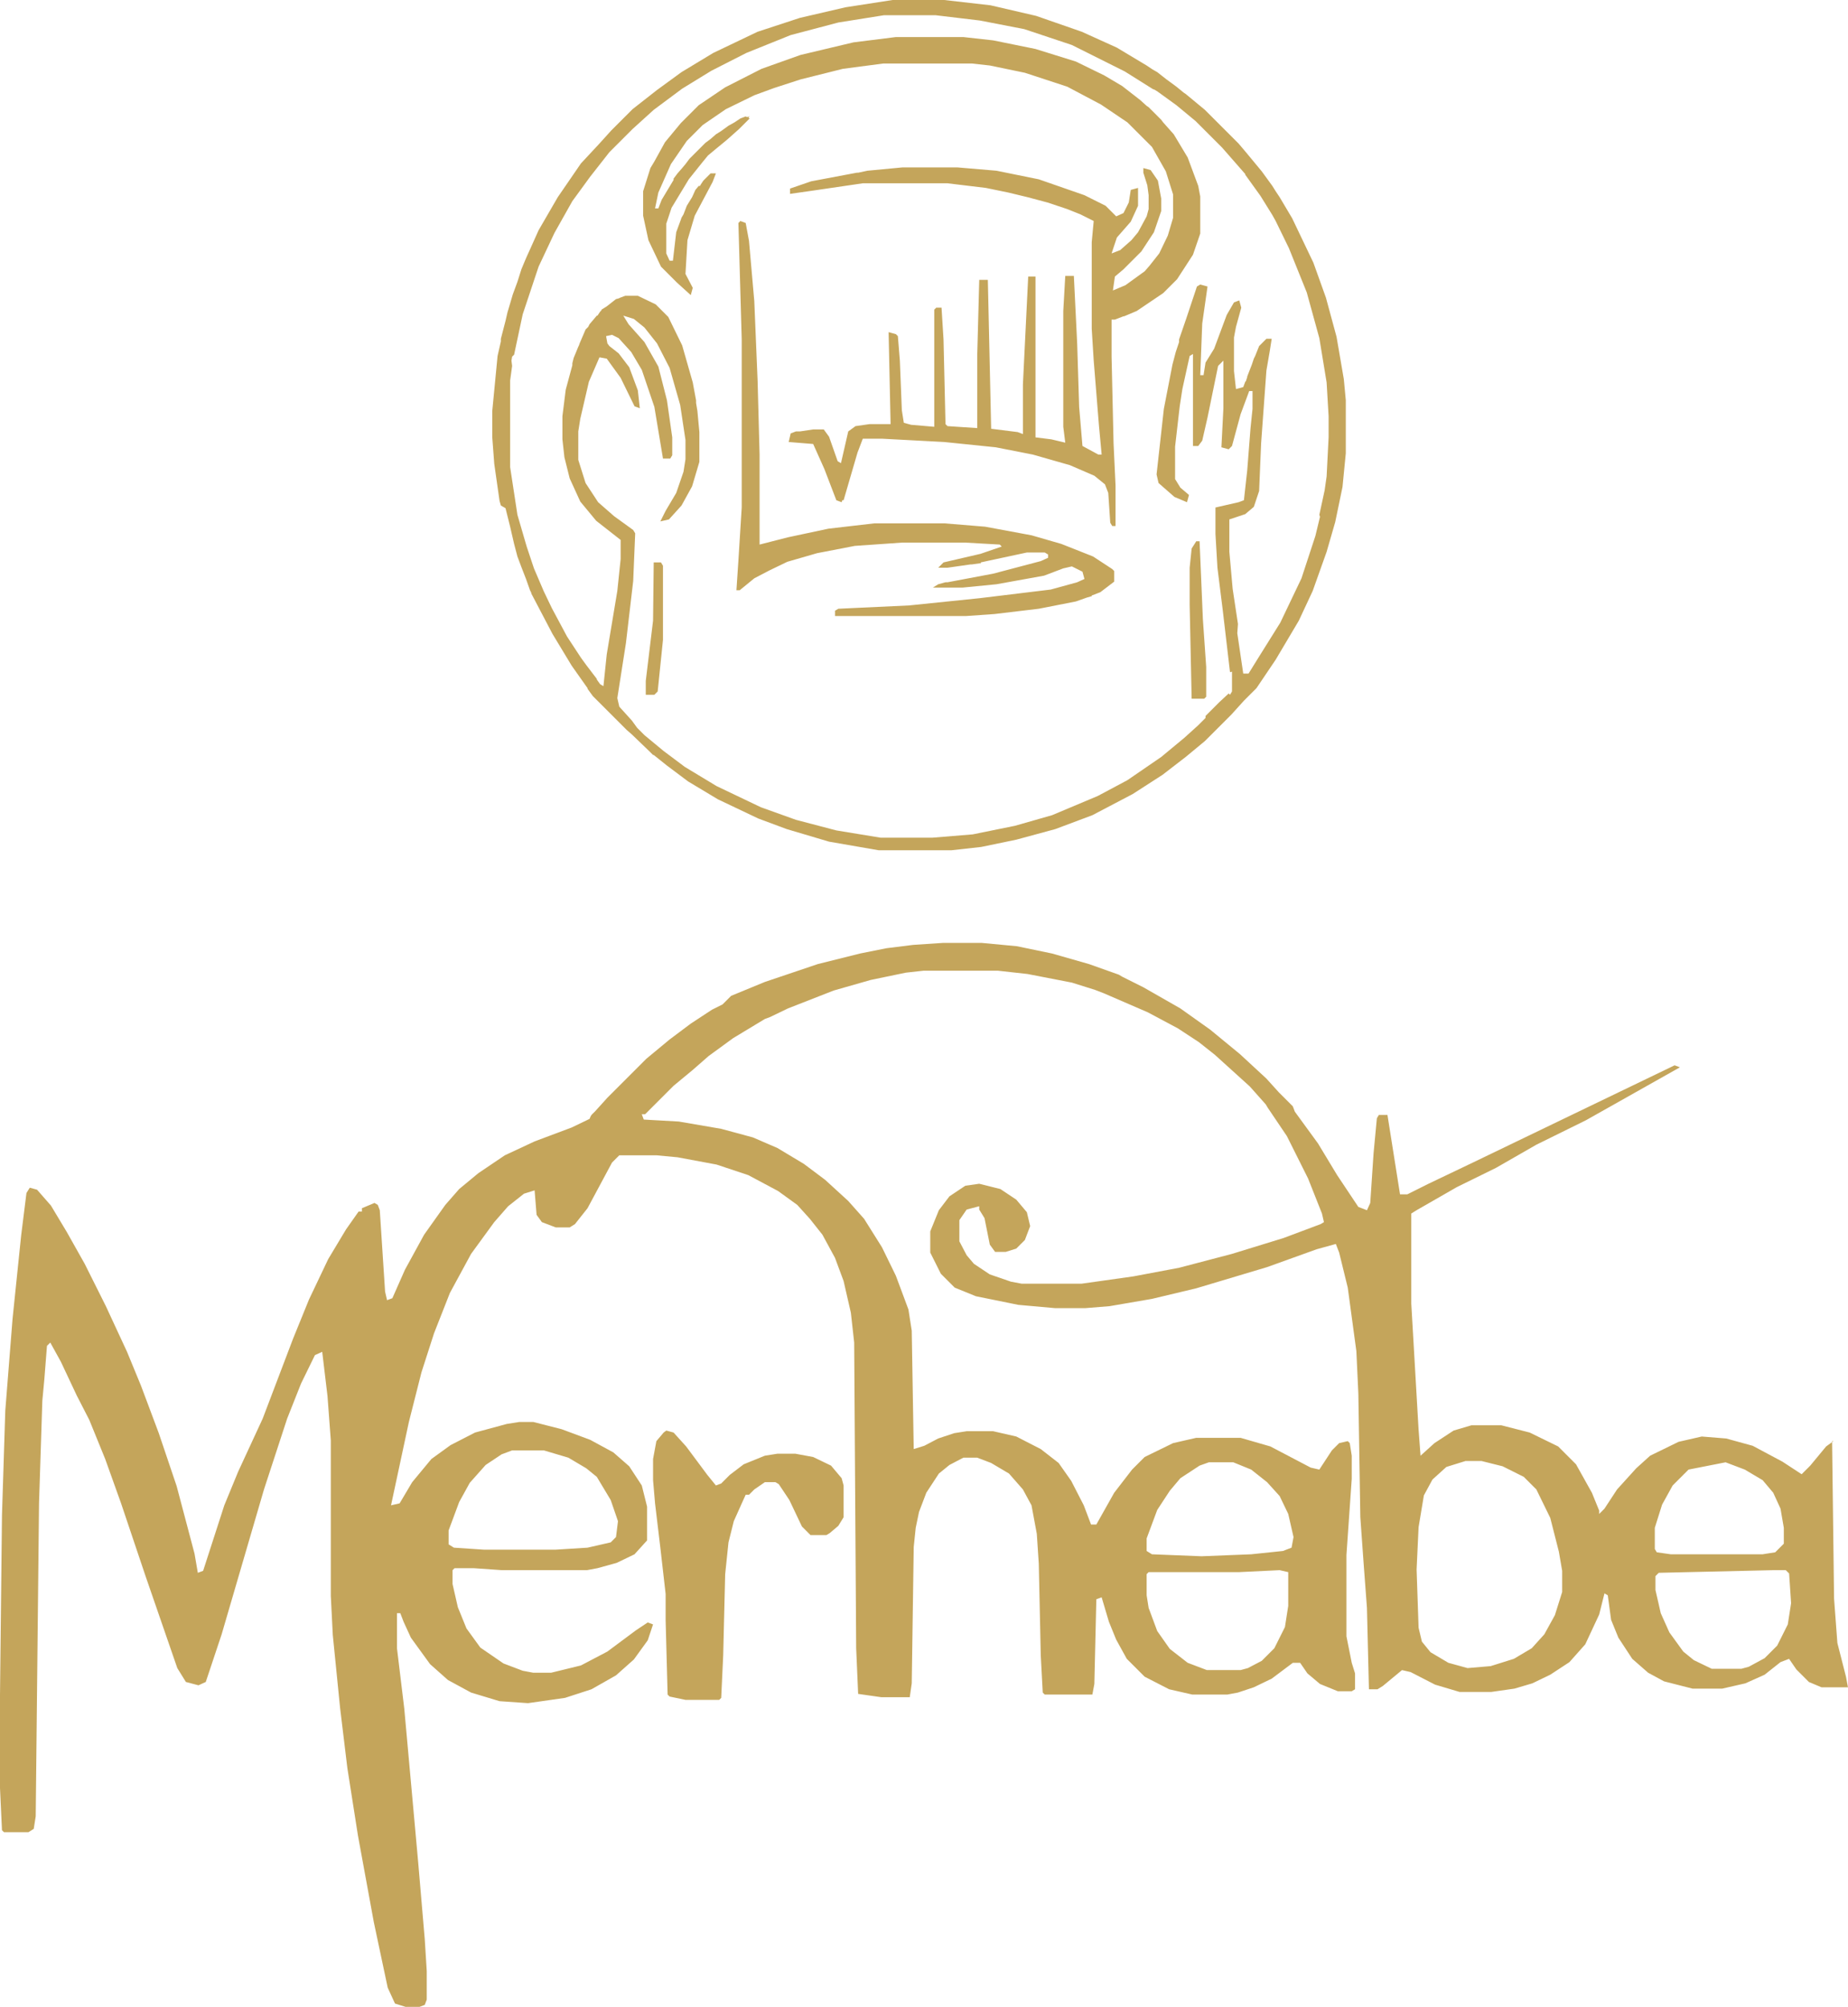
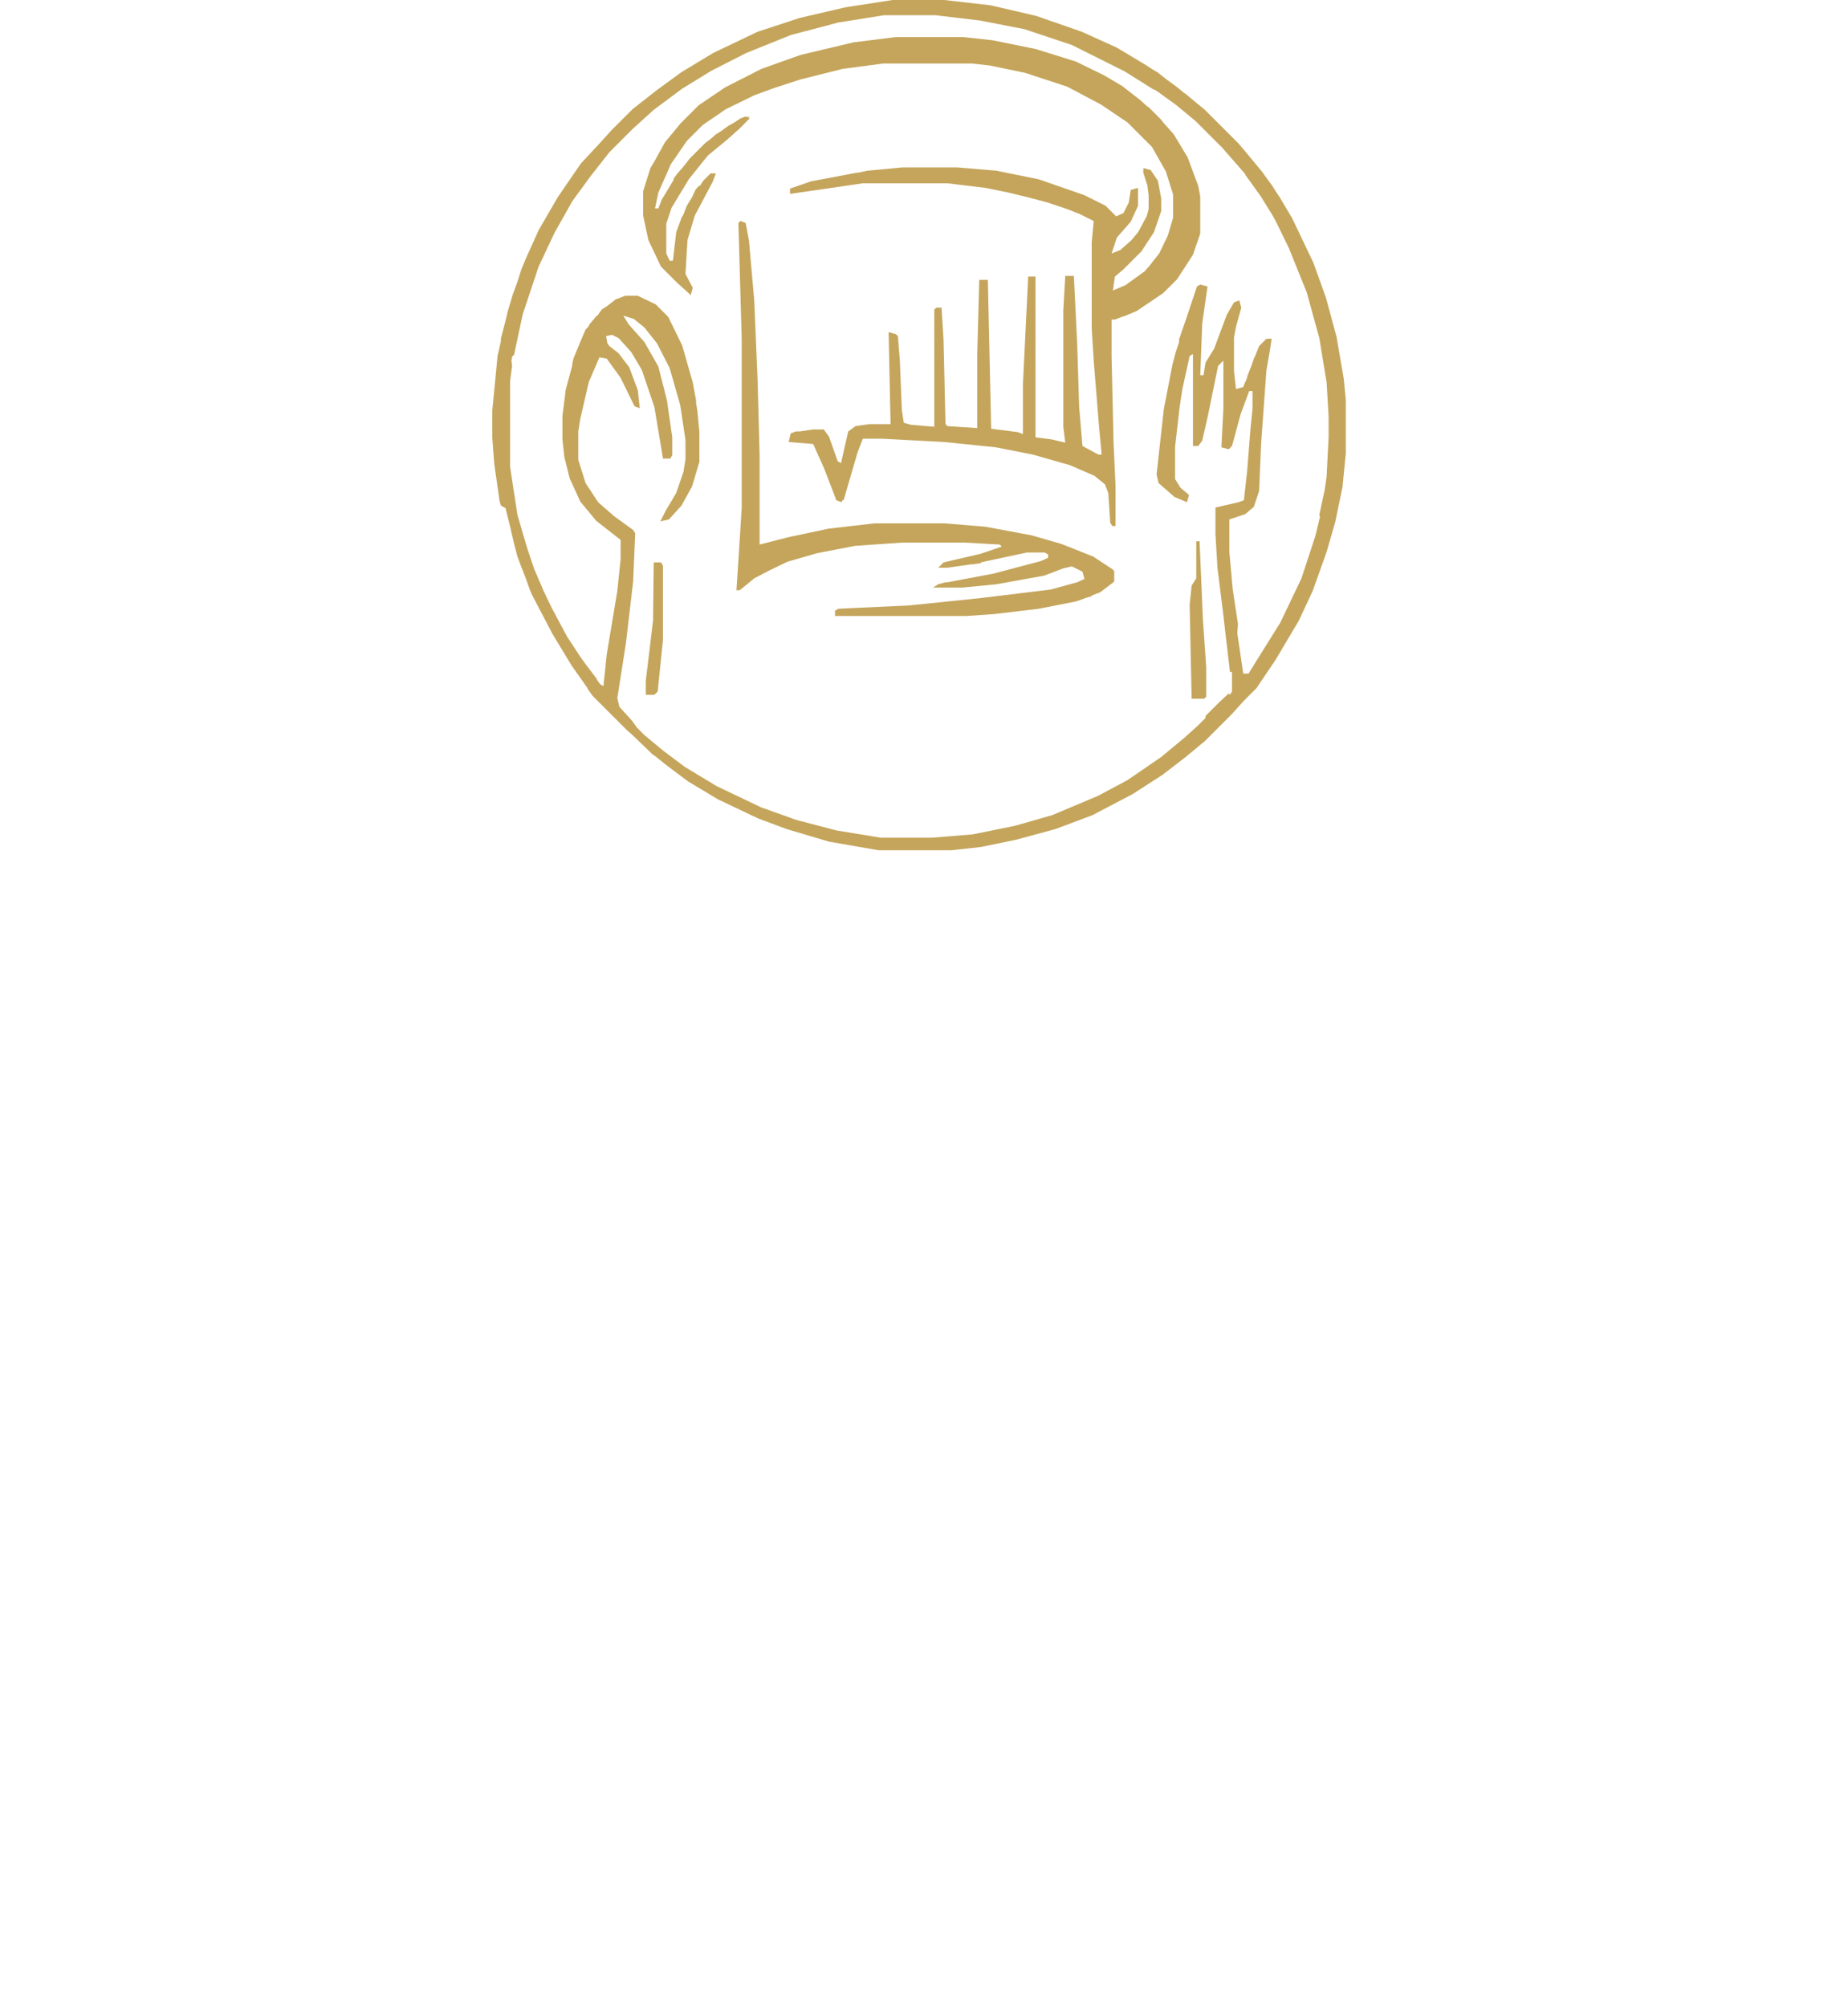
<svg xmlns="http://www.w3.org/2000/svg" id="_Слой_2" data-name="Слой 2" viewBox="0 0 279.3 303.3">
  <defs>
    <style> .cls-1 { fill: #c4a55b; } </style>
  </defs>
  <g id="_Слой_1-2" data-name="Слой 1">
    <g>
-       <path class="cls-1" d="M260.8,221l2.9,1.1,2.7,1.6,1.6,1.9,1.1,2.4,.5,2.9v2.4l-1.3,1.3-1.9,.3h-13.9l-2.1-.3-.3-.5v-3.2l1.1-3.5,1.6-2.9,2.4-2.4,5.6-1.1Zm-78.1,0h3.7l2.7,1.1,2.4,1.9,1.9,2.1,1.3,2.7,.8,3.5-.3,1.6-1.3,.5-4.8,.5-7.5,.3-7.5-.3-.8-.5v-1.9l1.6-4.3,1.9-2.9,1.6-1.9,2.9-1.9,1.4-.5Zm85.3,16.3h1.9l.5,.5,.3,4.5-.5,3.2-1.6,3.2-1.9,1.9-2.4,1.3-1.1,.3h-4.5l-2.7-1.3-1.6-1.3-2.1-2.9-1.3-2.9-.8-3.5v-2.1l.5-.5,17.3-.4Zm-74.6,0l1.3,.3v5.1l-.5,3.2-1.6,3.2-1.9,1.9-2.1,1.1-1.1,.3h-5.1l-2.9-1.1-2.7-2.1-1.9-2.7-1.3-3.5-.3-1.9v-3.2l.3-.3h13.6l6.2-.3Zm-116-18.1h4.8l3.7,1.1,2.7,1.6,1.6,1.3,2.1,3.5,1.1,3.2-.3,2.4-.8,.8-3.5,.8-4.8,.3h-10.9l-4.5-.3-.8-.5v-2.1l1.6-4.3,1.6-2.9,2.4-2.7,2.4-1.6,1.6-.6Zm23.3-3l1.1,.3,1.9,2.1,3.2,4.3,1.3,1.6,.8-.3,1.3-1.3,2.1-1.6,3.2-1.3,1.9-.3h2.7l2.7,.5,2.7,1.3,1.6,1.9,.3,1.1v4.8l-.8,1.3-1.3,1.1-.5,.3h-2.4l-1.3-1.3-1.9-4-1.6-2.4-.5-.3h-1.6l-1.6,1.1-.8,.8h-.5l-.5,1.1-1.3,2.9-.8,3.2-.5,4.8-.3,12.3-.3,6.4-.3,.3h-5.1l-2.4-.5-.3-.3-.3-11.2v-4l-.8-7-.8-6.7-.3-3.5v-3.2l.5-2.7,1.1-1.3,.4-.3Zm120.8,4.6h2.4l3.2,.8,3.2,1.6,1.9,1.9,2.1,4.3,1.3,5.1,.5,2.9v3.2l-1.1,3.5-1.6,2.9-1.9,2.1-2.7,1.6-3.5,1.1-3.5,.3-2.9-.8-2.7-1.6-1.3-1.6-.5-2.1-.3-8.8,.3-6.4,.8-4.8,1.3-2.4,2.1-1.9,2.9-.9Zm-111-70.3l-1.3,1.3-1.6,.8-3.2,2.1-3.2,2.4-3.5,2.9-5.9,5.9-1.9,2.1c-.6,.6-.5,.4-.8,1.1l-2.7,1.3-5.6,2.1-4.5,2.1-4,2.7-2.9,2.4-2.1,2.4-3.2,4.5-2.9,5.3-1.9,4.3-.8,.3-.3-1.3-.8-12.3-.3-.8-.5-.3-1.9,.8v.5h-.5l-1.9,2.7-2.7,4.5-2.9,6.1-2.4,5.9-4.6,12.1-3.7,8-2.1,5.1-3.2,9.9-.8,.3-.5-2.9-2.7-10.2-2.7-8-2.7-7.2-2.1-5.1-3.2-6.9-3.2-6.4-2.7-4.8-2.4-4-2.1-2.4-1.1-.3-.5,.8-.8,6.4-1.3,12.6-1.1,13.9-.5,15.8-.3,27.3v13.9l.3,6.4,.3,.3h3.7l.8-.5,.3-1.9,.5-47.3,.5-15.5,.3-3.2,.4-5.1,.5-.5,1.6,2.9,2.4,5.1,1.9,3.7,2.4,5.9,2.4,6.7,3.7,11,4.8,13.9,1.3,2.1,1.9,.5,1.1-.5,2.4-7.2,6.4-21.9,3.5-10.7,2.1-5.3,2.1-4.3,1.1-.5,.8,6.7,.5,6.7v23.5l.3,5.9,1.1,11,1.1,9.1,1.6,10.2,2.4,13.1,2.1,9.9,1.1,2.4,1.6,.5h2.1l.8-.3,.3-.8v-4.3l-.3-4.8-1-11.7-2.1-23.2-1.1-9.1v-5.3h.5l.5,1.3,1.1,2.4,2.9,4,2.7,2.4,3.5,1.9,4.3,1.3,4.3,.3,5.6-.8,4-1.3,3.7-2.1,2.7-2.4,2.1-2.9,.8-2.4-.8-.3-1.8,1.2-4.3,3.2-4,2.1-4.5,1.1h-2.7l-1.6-.3-2.9-1.1-3.5-2.4-2.1-2.9-1.3-3.2-.8-3.5v-2.1l.3-.3h2.9l4.3,.3h12.8l1.6-.3,2.9-.8,2.7-1.3,1.9-2.1v-5.1l-.8-3.2-1.9-2.9-2.4-2.1-3.5-1.9-4.3-1.6-4.3-1.1h-2.1l-1.9,.3-4.8,1.3-3.7,1.9-2.9,2.1-2.9,3.5-1.9,3.2-1.3,.3,2.7-12.6,1.9-7.5,1.9-5.9,2.4-6.1,3.2-5.9,3.5-4.8,2.1-2.4,2.4-1.9,1.6-.5,.3,3.7,.8,1.1,2.1,.8h2.1l.8-.5,1.9-2.4,3.7-6.9,1.1-1.1h5.6l3.2,.3,5.9,1.1,4.8,1.6,4.5,2.4,2.9,2.1,1.9,2.1,1.9,2.4,1.9,3.5,1.3,3.5,1.1,4.8,.5,4.5,.3,46.2,.3,6.9,3.5,.5h4.3l.3-2.1,.3-20.6,.3-2.9,.5-2.4,1.1-2.9,1.9-2.9,1.6-1.3,2.1-1.1h2.1l2.1,.8,2.7,1.6,2.1,2.4,1.3,2.4,.8,4.3,.3,4.5,.3,13.9,.3,5.6,.3,.3h7.2l.3-1.6,.3-12.8,.8-.3,1.1,3.7,1.1,2.7,1.6,2.9,2.7,2.7,3.7,1.9,3.5,.8h5.3l1.6-.3,2.4-.8,2.7-1.3,3.2-2.4h1.1l1.1,1.6,1.9,1.6,2.7,1.1h2.1l.5-.3v-2.4l-.5-1.6-.8-4v-12.3l.8-11.5v-3.5l-.3-1.9-.3-.3-1.3,.3-1.1,1.1-1.9,2.9-1.3-.3-6.1-3.2-4.5-1.3h-6.7l-3.5,.8-4.3,2.1-1.9,1.9-2.7,3.5-2.7,4.8h-.8l-1.1-2.9-1.9-3.7-1.9-2.7-2.7-2.1-3.7-1.9-3.5-.8h-4l-1.9,.3-2.4,.8-2.1,1.1-1.6,.5-.3-17.9-.5-3.2-1.9-5.1-2.1-4.3-2.7-4.3-2.4-2.7-3.5-3.2-3.2-2.4-4-2.4-3.7-1.6-4.8-1.3-6.4-1.1-5.3-.3-.3-.8h.5l.3-.3,4-4,2.9-2.4,2.4-2.1,3.7-2.7,4.8-2.9,.8-.3,2.7-1.3,6.9-2.7,5.6-1.6,5.3-1.1,2.7-.3h11.2l4.5,.5,6.7,1.3,3.5,1.1,1.3,.5,6.7,2.9,4.5,2.4,3.2,2.1,2.4,1.9,5.3,4.8,2.4,2.7,.3,.5,2.9,4.3,3.2,6.4,2.1,5.3,.3,1.3-.5,.3-5.6,2.1-7.8,2.4-8,2.1-6.9,1.3-7.8,1.1h-9.1l-1.6-.3-3.2-1.1-2.4-1.6-1.1-1.3-1.1-2.1v-3.2l1.1-1.6,1.9-.5v.5l.8,1.3,.8,4,.8,1.1h1.6l1.6-.5,1.3-1.3,.8-2.1-.5-2.1-1.6-1.9-2.4-1.6-3.2-.8-2.1,.3-2.4,1.6-1.6,2.1-1.3,3.2v3.2l1.6,3.2,2.1,2.1,3.2,1.3,6.4,1.3,5.6,.5h4.5l3.7-.3,6.4-1.1,6.7-1.6,10.7-3.2,7.5-2.7,2.9-.8,.5,1.3,1.3,5.3,1.3,9.6,.3,6.4,.3,18.7,.5,7,.5,6.7,.3,12.3h1.3l.8-.5,2.9-2.4,1.3,.3,3.7,1.9,3.7,1.1h4.8l3.5-.5,2.7-.8,2.7-1.3,2.9-1.9,2.4-2.7,2.1-4.5,.8-3.2,.5,.3,.5,3.7,1.1,2.7,2.1,3.2,2.4,2.1,2.4,1.3,4.3,1.1h4.5l3.5-.8,2.9-1.3,2.4-1.9,1.3-.5,1.1,1.6,1.9,1.9,1.9,.8h4l-.3-1.6-1.3-5.1-.5-6.7-.3-23.8h.2l-1.1,.8-2.4,2.9-1.3,1.3-2.9-1.9-4.5-2.4-4-1.1-3.7-.3-3.5,.8-4.3,2.1-2.1,1.9-2.9,3.2-1.9,2.9-.8,.8v-.5l-1.1-2.7-2.4-4.3-2.7-2.7-4.3-2.1-4.3-1.1h-4.5l-2.7,.8-2.9,1.9-2.1,1.9-.3-4-1.1-19v-13.6l.8-.5,6.1-3.5,5.9-2.9,6.1-3.5,7.5-3.7,14.2-8-.8-.3-16.6,8-13.9,6.7-6.7,3.2-3.2,1.6h-1.1l-1.9-12h-1.3l-.3,.5-.5,5.3-.5,7.5-.5,1.1-1.3-.5-3.2-4.8-2.9-4.8-3.5-4.8-.3-.8-2.1-2.1-1.9-2.1-4-3.7-4.5-3.7-4.5-3.2-5.6-3.2-3.2-1.6-.5-.3-4.5-1.6-5.6-1.6-5.3-1.1-5.3-.5h-5.9l-4.5,.3-4,.5-4,.8-6.4,1.6-8,2.7-5.1,2.1Z" />
-       <path class="cls-1" d="M180.8,81.8h.5l.5,11.8,.5,7.2v4.5l-.3,.3h-1.9l-.3-14.2v-5.6l.3-2.9,.7-1.1Zm-82,3.2h1.1l.3,.5v11.2l-.8,7.8-.5,.5h-1.3v-2.1l1.1-9.1,.1-8.8Zm86.9,19.8l.2,.2,.3-.5v-3l-.3,.1-1.1-9.4-.8-6.4-.3-5.1v-4l3.5-.8,.8-.3,.5-4.5,.5-6.4,.3-2.9v-2.7h-.5l-1.3,3.5-1.3,4.8-.5,.5-1.1-.3,.3-5.9v-7.2l-.8,.8-1.6,7.8-.8,3.5-.6,.8h-.8v-13.9l-.5,.3-1.1,5-.4,2.6-.7,6.1v4.9l.8,1.3,1.3,1.1-.3,1.1-1.9-.8-2.4-2.1-.3-1.3,1.1-9.9,1.3-6.7h0l.5-1.9h0l.5-1.5v-.4l1.1-3.2h0l1.6-4.8,.5-.3,1.1,.3-.8,5.6-.3,7.8h.5l.3-1.9,1.3-2.1,1.9-5.1,1.1-1.9,.8-.3,.3,1.1-.8,2.9-.3,1.6v5.1l.3,2.7,1.1-.3h0l.3-.8,.1-.1,.2-.6v-.1l.7-1.8,.3-.9,.2-.4,.6-1.5,.3-.3h0l.8-.8h.8l-.3,1.9-.5,2.9-.8,11-.3,7.2-.8,2.4-1.3,1.1-2.4,.8v4.9l.5,5.6,.8,5.3-.1,1.4,.9,6.1h.8l1.3-2.1,3.5-5.6,3.2-6.7,2.1-6.4,.7-2.9-.1-.3,.8-3.7,.3-2.1,.3-5.9v-3.2l-.3-5.1-1.1-6.7-1.9-6.9-2.7-6.7-2-4.1-.5-.9h0l-1.8-2.9h0l-2.3-3.2v-.1h0l-3.5-4h0l-4-4-2.9-2.4-2.9-2.1h0l-.5-.3h-.1l-4.3-2.7-8-4-7.2-2.4-6.7-1.3-6.7-.8h-7.8l-6.9,1.1-7.2,1.9-6.7,2.7-5.3,2.7-4.4,2.7-4.3,3.2-3.2,2.9-3.5,3.5-2.9,3.7-2.7,3.7-2.7,4.8-2.4,5.1-2.4,7.2-1.3,6.1-.3,.3-.1,.6h0l.1,.8h0l-.3,2.2v13.1l1.1,7.2,1.4,4.8,1.1,3.3,1.5,3.5,1.2,2.5,2.3,4.3,2.1,3.2,.8,1.1h0l1.6,2.1v.1l.5,.7,.5,.3,.5-4.8,1.6-9.6,.5-4.8v-2.9l-3.7-2.9-2.4-2.9-1.6-3.5-.8-3.2-.3-2.7v-3.5l.5-4,1-3.7v-.3h0l.2-.8,.7-1.7,.1-.2,.1-.3,.9-2.1,.4-.4,.2-.4,1.1-1.3h.1l.4-.6,.2-.2v-.1l.8-.5,1.4-1.1,.4-.1,.2-.1,.8-.3h1.9l2.7,1.3,1.9,1.9,2.1,4.3,1.6,5.6,.5,2.7h0v.4l.2,1.2,.3,3.2v4.5l-1.1,3.7-1.6,2.9-1.9,2.1-1.3,.3,.8-1.6,1.6-2.7h0l1.1-3.2h0l.3-1.9v-2.9l-.8-5.3-1.6-5.6-1.9-3.7-1.9-2.4-1.6-1.3-1.6-.5,.8,1.3,2.4,2.7h0l2.1,3.7h0l1.3,5.1h0l.8,5.6h0v2.7h0l-.3,.5h-1.1l-1.3-7.8-1.9-5.6-1.6-2.7-1.9-2.1-1-.5-.9,.2,.2,1.1,.3,.4,1.4,1.1h0l1.6,2.1h0l1.3,3.5h0l.3,2.7h0l-.8-.3h0l-2.1-4.3h0l-2.1-2.9h0l-1.1-.2-1.6,3.7-1.3,5.6-.3,1.9v4.3l1.1,3.5,1.9,2.9,2.4,2.1,2.9,2.1,.3,.5-.3,7.2-1.1,9.4-1.3,8.3,.3,1.3,1.9,2.1,.8,1.1,1.1,1.1,2.9,2.4,3.2,2.4,4.8,2.9,6.7,3.2,5.3,1.9,6.1,1.6,6.7,1.1h7.8l6.1-.5,6.4-1.3,5.6-1.6,6.9-2.9,4.5-2.4,5.1-3.5,3.5-2.9,2.1-1.9,1.1-1.1v-.3l2.1-2.1,1.4-1.3ZM105.8,28.1h0l.1-.2,.4-.6,1.1-1.1h.8l-.5,1.3-2.7,5.1-1.1,3.7-.3,5.1,1.1,2.1-.3,1.1-2.1-1.9-2.4-2.4-1.9-4-.8-3.7v-3.7l1.1-3.5,.6-1h0l1.6-2.9,2.4-2.9,2.7-2.7,4-2.7,5.5-2.8,5.9-2.1,8-1.9,6.4-.8h10.2l4.5,.5,6.4,1.3,6.1,1.9,4.3,2.1,2.7,1.6,2.7,2.1,1,.9,.3,.2,1.9,1.9,.3,.4,1.6,1.8,2.1,3.5,1.6,4.3,.3,1.6v5.6l-1.1,3.2-2.4,3.7-2.1,2.1-4,2.7-1.9,.8h-.1l-1.3,.5h-.5v5.6l.3,13.1,.3,6.4v6.1h-.5l-.3-.5-.3-4.5-.5-1.3-1.6-1.3-3.7-1.6-5.6-1.6-5.6-1.1-7.8-.8-9.4-.5h-2.9l-.8,2.1-2.1,7.2h-.2l-.1,.3-.8-.3-1.8-4.7-1.7-3.8-3.7-.3,.3-1.3,.8-.3h.6l2-.3h1.6l.8,1.1,1.3,3.7,.5,.3,1.1-4.8,1.1-.8h0l2.1-.3h3.2l-.3-13.9,1.1,.3,.3,.3,.3,3.7,.3,7.5,.3,1.9,1.1,.3,3.5,.3v-17.7l.3-.3h.8l.3,4.8h0l.3,12.8,.3,.3,4.5,.3v-11.2l.3-11.2h1.3l.5,22.5,4,.5,.8,.3v-7.5l.8-16.3h1.1v24.3l2.4,.3,2.1,.5-.3-2.4v-17.5l.3-5.3h1.3l.5,10.2,.3,9.6,.5,5.9,2.4,1.3h.5l-.4-4.3-.8-9.9-.3-4.8v-13.1l.3-3.2-2-1-2-.8-3-1-3-.8-2.9-.7-3.4-.7-5.8-.7h-12.8l-7.5,1.1-3.5,.5v-.8l3.2-1.1,6.9-1.3h.2l1.4-.3,5.3-.5h8.3l5.9,.5,6.4,1.3,6.9,2.4,3.2,1.6,1.6,1.6,1.1-.5,.8-1.6,.3-1.9,1.1-.3v2.7l-1.1,2.4-2.1,2.4-.8,2.4,1.3-.5,1.7-1.5,1-1.2,1.3-2.4,.3-1.1h0v-2.1l-.2-1.5-.6-1.9h0v-.7l1.1,.3,1.1,1.6,.5,2.7v1.9h0l-1.1,3.2-1.9,2.9-2.7,2.7-1.3,1.1-.3,2.1,1.9-.8,2.9-2.1,.7-.8,1.5-1.9,1.3-2.7h0l.8-2.7v-3.5l-1.1-3.5-2.1-3.7-3.7-3.7-4-2.7-5.1-2.7-6.4-2.1-5.3-1.1-2.7-.3h-13.4l-6.1,.8-6.4,1.6-4,1.3-3,1.1-4.3,2.1-3.5,2.4-2.4,2.4-2.4,3.5-1.9,4.3h0l-.5,2.4h.5l.5-1.3,1.8-3v-.2l.6-.8,.7-.8,.5-.6,.6-.8,1.3-1.3h0l1.1-1.1,.8-.6,.8-.7,.8-.5,1.1-.8,.9-.5,.9-.6,.8-.3,.2,.1,.4-.1-.2,.2,.2,.1-1.1,1.1-.5,.5-1.8,1.6-.6,.5-1.1,.9-1.2,1h0l-.9,1.1-2,2.5-2.6,4.3h0l-.8,2.4v4.5l.5,1.1h.5l.5-4.3,.7-1.9,.1-.3,.3-.5,.5-1.3,.8-1.3,.5-1.1,.5-.6h.2Zm36,57.7h0l.8-.8,5.6-1.3,3.2-1.1-.3-.3-5.3-.3h-9.4l-7.2,.5-5.7,1.1-4.5,1.3-2.7,1.3-2.3,1.2-2.2,1.8h-.5l.3-4.5,.5-8v-25.4l-.5-17.6,.3-.3,.8,.3,.5,2.7,.8,9.1,.5,12,.3,11.2v13.6l4.3-1.1,6.1-1.3,6.9-.8h10.7l6.1,.5,7,1.3,4.5,1.3,4.8,1.9,2.9,1.9,.3,.3v1.6l-2.1,1.6-1.3,.5v.1l-.7,.2-1.7,.6-5.6,1.1-6.7,.8-4.3,.3h-19.8v-.8l.5-.3,10.7-.5,10.7-1.1,10.7-1.3,4-1.1,1.1-.5-.3-1.1-1.6-.8-1.3,.3-2.9,1.1-7.2,1.3-5.1,.5h-4.5l.8-.5,1.1-.3h.3l6.9-1.3,7.2-1.9,1.1-.5v-.5l-.5-.3h-2.7l-7,1.5,.1,.1-1.4,.2h-.2l-3.5,.5h-1.4ZM134.9,0h7.8l7,.8,6.9,1.6,6.9,2.4,5.3,2.4,4.5,2.7,.9,.6h0l.7,.4,1.4,1.1,1.5,1.1,1.1,.9,.3,.2,2.9,2.4,3.5,3.5,1.6,1.6,1.1,1.3,2.4,2.9,.8,1.1,.8,1.1,.5,.8,.6,.9,1.9,3.2,3.2,6.7,1.9,5.3,1.6,5.9,1.1,6.4,.3,3.2v8l-.5,5.1-1.1,5.3-1.3,4.5-2.1,5.9-2.1,4.5-3.5,5.9-2.9,4.3-1.9,1.9-1.9,2.1-4,4-2.9,2.4-3.5,2.7-4.5,2.9-6.1,3.2-5.6,2.1-5.9,1.6-5.3,1.1-4.5,.5h-11l-7.5-1.3-6.4-1.9-4.3-1.6-6.1-2.9-4.5-2.7-3.2-2.4-2-1.6h-.1l-.6-.6-2.6-2.5-.8-.7-.8-.8-4.3-4.3h0l-.8-1.1h0v-.1l-2.4-3.4h0l-2.9-4.8h0l-3.2-6.1h0v-.1l-.2-.4-.6-1.7-.7-1.8-.3-.8-.3-.8-.5-1.9h0l-.6-2.6-.7-2.8-.7-.4-.2-.7-.8-5.6h0l-.3-4h0v-4h0l.8-8.3h0l.5-2.2v-.4l.7-2.7,.3-1.3,.3-1,.5-1.7,.7-1.9,.6-1.9,.5-1.2,.3-.7,.5-1.1,1.3-2.9,2.9-5h0l3.5-5.1h0l2.7-2.9h0l1.9-2.1h0l3.2-3.2h0l3.7-2.9h0l3.7-2.7h0l4.8-2.9,6.7-3.2,6.4-2.1,6.9-1.6,7.1-1.1Z" />
+       <path class="cls-1" d="M180.8,81.8h.5l.5,11.8,.5,7.2v4.5l-.3,.3h-1.9l-.3-14.2l.3-2.9,.7-1.1Zm-82,3.2h1.1l.3,.5v11.2l-.8,7.8-.5,.5h-1.3v-2.1l1.1-9.1,.1-8.8Zm86.9,19.8l.2,.2,.3-.5v-3l-.3,.1-1.1-9.4-.8-6.4-.3-5.1v-4l3.5-.8,.8-.3,.5-4.5,.5-6.4,.3-2.9v-2.7h-.5l-1.3,3.5-1.3,4.8-.5,.5-1.1-.3,.3-5.9v-7.2l-.8,.8-1.6,7.8-.8,3.5-.6,.8h-.8v-13.9l-.5,.3-1.1,5-.4,2.6-.7,6.1v4.9l.8,1.3,1.3,1.1-.3,1.1-1.9-.8-2.4-2.1-.3-1.3,1.1-9.9,1.3-6.7h0l.5-1.9h0l.5-1.5v-.4l1.1-3.2h0l1.6-4.8,.5-.3,1.1,.3-.8,5.6-.3,7.8h.5l.3-1.9,1.3-2.1,1.9-5.1,1.1-1.9,.8-.3,.3,1.1-.8,2.9-.3,1.6v5.1l.3,2.7,1.1-.3h0l.3-.8,.1-.1,.2-.6v-.1l.7-1.8,.3-.9,.2-.4,.6-1.5,.3-.3h0l.8-.8h.8l-.3,1.9-.5,2.9-.8,11-.3,7.2-.8,2.4-1.3,1.1-2.4,.8v4.9l.5,5.6,.8,5.3-.1,1.4,.9,6.1h.8l1.3-2.1,3.5-5.6,3.2-6.7,2.1-6.4,.7-2.9-.1-.3,.8-3.7,.3-2.1,.3-5.9v-3.2l-.3-5.1-1.1-6.7-1.9-6.9-2.7-6.7-2-4.1-.5-.9h0l-1.8-2.9h0l-2.3-3.2v-.1h0l-3.5-4h0l-4-4-2.9-2.4-2.9-2.1h0l-.5-.3h-.1l-4.3-2.7-8-4-7.2-2.4-6.7-1.3-6.7-.8h-7.8l-6.9,1.1-7.2,1.9-6.7,2.7-5.3,2.7-4.4,2.7-4.3,3.2-3.2,2.9-3.5,3.5-2.9,3.7-2.7,3.7-2.7,4.8-2.4,5.1-2.4,7.2-1.3,6.1-.3,.3-.1,.6h0l.1,.8h0l-.3,2.2v13.1l1.1,7.2,1.4,4.8,1.1,3.3,1.5,3.5,1.2,2.5,2.3,4.3,2.1,3.2,.8,1.1h0l1.6,2.1v.1l.5,.7,.5,.3,.5-4.8,1.6-9.6,.5-4.8v-2.9l-3.7-2.9-2.4-2.9-1.6-3.5-.8-3.2-.3-2.7v-3.5l.5-4,1-3.7v-.3h0l.2-.8,.7-1.7,.1-.2,.1-.3,.9-2.1,.4-.4,.2-.4,1.1-1.3h.1l.4-.6,.2-.2v-.1l.8-.5,1.4-1.1,.4-.1,.2-.1,.8-.3h1.9l2.7,1.3,1.9,1.9,2.1,4.3,1.6,5.6,.5,2.7h0v.4l.2,1.2,.3,3.2v4.5l-1.1,3.7-1.6,2.9-1.9,2.1-1.3,.3,.8-1.6,1.6-2.7h0l1.1-3.2h0l.3-1.9v-2.9l-.8-5.3-1.6-5.6-1.9-3.7-1.9-2.4-1.6-1.3-1.6-.5,.8,1.3,2.4,2.7h0l2.1,3.7h0l1.3,5.1h0l.8,5.6h0v2.7h0l-.3,.5h-1.1l-1.3-7.8-1.9-5.6-1.6-2.7-1.9-2.1-1-.5-.9,.2,.2,1.1,.3,.4,1.4,1.1h0l1.6,2.1h0l1.3,3.5h0l.3,2.7h0l-.8-.3h0l-2.1-4.3h0l-2.1-2.9h0l-1.1-.2-1.6,3.7-1.3,5.6-.3,1.9v4.3l1.1,3.5,1.9,2.9,2.4,2.1,2.9,2.1,.3,.5-.3,7.2-1.1,9.4-1.3,8.3,.3,1.3,1.9,2.1,.8,1.1,1.1,1.1,2.9,2.4,3.2,2.4,4.8,2.9,6.7,3.2,5.3,1.9,6.1,1.6,6.7,1.1h7.8l6.1-.5,6.4-1.3,5.6-1.6,6.9-2.9,4.5-2.4,5.1-3.5,3.5-2.9,2.1-1.9,1.1-1.1v-.3l2.1-2.1,1.4-1.3ZM105.8,28.1h0l.1-.2,.4-.6,1.1-1.1h.8l-.5,1.3-2.7,5.1-1.1,3.7-.3,5.1,1.1,2.1-.3,1.1-2.1-1.9-2.4-2.4-1.9-4-.8-3.7v-3.7l1.1-3.5,.6-1h0l1.6-2.9,2.4-2.9,2.7-2.7,4-2.7,5.5-2.8,5.9-2.1,8-1.9,6.4-.8h10.2l4.5,.5,6.4,1.3,6.1,1.9,4.3,2.1,2.7,1.6,2.7,2.1,1,.9,.3,.2,1.9,1.9,.3,.4,1.6,1.8,2.1,3.5,1.6,4.3,.3,1.6v5.6l-1.1,3.2-2.4,3.7-2.1,2.1-4,2.7-1.9,.8h-.1l-1.3,.5h-.5v5.6l.3,13.1,.3,6.4v6.1h-.5l-.3-.5-.3-4.5-.5-1.3-1.6-1.3-3.7-1.6-5.6-1.6-5.6-1.1-7.8-.8-9.4-.5h-2.9l-.8,2.1-2.1,7.2h-.2l-.1,.3-.8-.3-1.8-4.7-1.7-3.8-3.7-.3,.3-1.3,.8-.3h.6l2-.3h1.6l.8,1.1,1.3,3.7,.5,.3,1.1-4.8,1.1-.8h0l2.1-.3h3.2l-.3-13.9,1.1,.3,.3,.3,.3,3.7,.3,7.5,.3,1.9,1.1,.3,3.5,.3v-17.7l.3-.3h.8l.3,4.8h0l.3,12.8,.3,.3,4.5,.3v-11.2l.3-11.2h1.3l.5,22.5,4,.5,.8,.3v-7.5l.8-16.3h1.1v24.3l2.4,.3,2.1,.5-.3-2.4v-17.5l.3-5.3h1.3l.5,10.2,.3,9.6,.5,5.9,2.4,1.3h.5l-.4-4.3-.8-9.9-.3-4.8v-13.1l.3-3.2-2-1-2-.8-3-1-3-.8-2.9-.7-3.4-.7-5.8-.7h-12.8l-7.5,1.1-3.5,.5v-.8l3.2-1.1,6.9-1.3h.2l1.4-.3,5.3-.5h8.3l5.9,.5,6.4,1.3,6.9,2.4,3.2,1.6,1.6,1.6,1.1-.5,.8-1.6,.3-1.9,1.1-.3v2.7l-1.1,2.4-2.1,2.4-.8,2.4,1.3-.5,1.7-1.5,1-1.2,1.3-2.4,.3-1.1h0v-2.1l-.2-1.5-.6-1.9h0v-.7l1.1,.3,1.1,1.6,.5,2.7v1.9h0l-1.1,3.2-1.9,2.9-2.7,2.7-1.3,1.1-.3,2.1,1.9-.8,2.9-2.1,.7-.8,1.5-1.9,1.3-2.7h0l.8-2.7v-3.5l-1.1-3.5-2.1-3.7-3.7-3.7-4-2.7-5.1-2.7-6.4-2.1-5.3-1.1-2.7-.3h-13.4l-6.1,.8-6.4,1.6-4,1.3-3,1.1-4.3,2.1-3.5,2.4-2.4,2.4-2.4,3.5-1.9,4.3h0l-.5,2.4h.5l.5-1.3,1.8-3v-.2l.6-.8,.7-.8,.5-.6,.6-.8,1.3-1.3h0l1.1-1.1,.8-.6,.8-.7,.8-.5,1.1-.8,.9-.5,.9-.6,.8-.3,.2,.1,.4-.1-.2,.2,.2,.1-1.1,1.1-.5,.5-1.8,1.6-.6,.5-1.1,.9-1.2,1h0l-.9,1.1-2,2.5-2.6,4.3h0l-.8,2.4v4.5l.5,1.1h.5l.5-4.3,.7-1.9,.1-.3,.3-.5,.5-1.3,.8-1.3,.5-1.1,.5-.6h.2Zm36,57.7h0l.8-.8,5.6-1.3,3.2-1.1-.3-.3-5.3-.3h-9.4l-7.2,.5-5.7,1.1-4.5,1.3-2.7,1.3-2.3,1.2-2.2,1.8h-.5l.3-4.5,.5-8v-25.4l-.5-17.6,.3-.3,.8,.3,.5,2.7,.8,9.1,.5,12,.3,11.2v13.6l4.3-1.1,6.1-1.3,6.9-.8h10.7l6.1,.5,7,1.3,4.5,1.3,4.8,1.9,2.9,1.9,.3,.3v1.6l-2.1,1.6-1.3,.5v.1l-.7,.2-1.7,.6-5.6,1.1-6.7,.8-4.3,.3h-19.8v-.8l.5-.3,10.7-.5,10.7-1.1,10.7-1.3,4-1.1,1.1-.5-.3-1.1-1.6-.8-1.3,.3-2.9,1.1-7.2,1.3-5.1,.5h-4.5l.8-.5,1.1-.3h.3l6.9-1.3,7.2-1.9,1.1-.5v-.5l-.5-.3h-2.7l-7,1.5,.1,.1-1.4,.2h-.2l-3.5,.5h-1.4ZM134.9,0h7.8l7,.8,6.9,1.6,6.9,2.4,5.3,2.4,4.5,2.7,.9,.6h0l.7,.4,1.4,1.1,1.5,1.1,1.1,.9,.3,.2,2.9,2.4,3.5,3.5,1.6,1.6,1.1,1.3,2.4,2.9,.8,1.1,.8,1.1,.5,.8,.6,.9,1.9,3.2,3.2,6.7,1.9,5.3,1.6,5.9,1.1,6.4,.3,3.2v8l-.5,5.1-1.1,5.3-1.3,4.5-2.1,5.9-2.1,4.5-3.5,5.9-2.9,4.3-1.9,1.9-1.9,2.1-4,4-2.9,2.4-3.5,2.7-4.5,2.9-6.1,3.2-5.6,2.1-5.9,1.6-5.3,1.1-4.5,.5h-11l-7.5-1.3-6.4-1.9-4.3-1.6-6.1-2.9-4.5-2.7-3.2-2.4-2-1.6h-.1l-.6-.6-2.6-2.5-.8-.7-.8-.8-4.3-4.3h0l-.8-1.1h0v-.1l-2.4-3.4h0l-2.9-4.8h0l-3.2-6.1h0v-.1l-.2-.4-.6-1.7-.7-1.8-.3-.8-.3-.8-.5-1.9h0l-.6-2.6-.7-2.8-.7-.4-.2-.7-.8-5.6h0l-.3-4h0v-4h0l.8-8.3h0l.5-2.2v-.4l.7-2.7,.3-1.3,.3-1,.5-1.7,.7-1.9,.6-1.9,.5-1.2,.3-.7,.5-1.1,1.3-2.9,2.9-5h0l3.5-5.1h0l2.7-2.9h0l1.9-2.1h0l3.2-3.2h0l3.7-2.9h0l3.7-2.7h0l4.8-2.9,6.7-3.2,6.4-2.1,6.9-1.6,7.1-1.1Z" />
    </g>
  </g>
</svg>